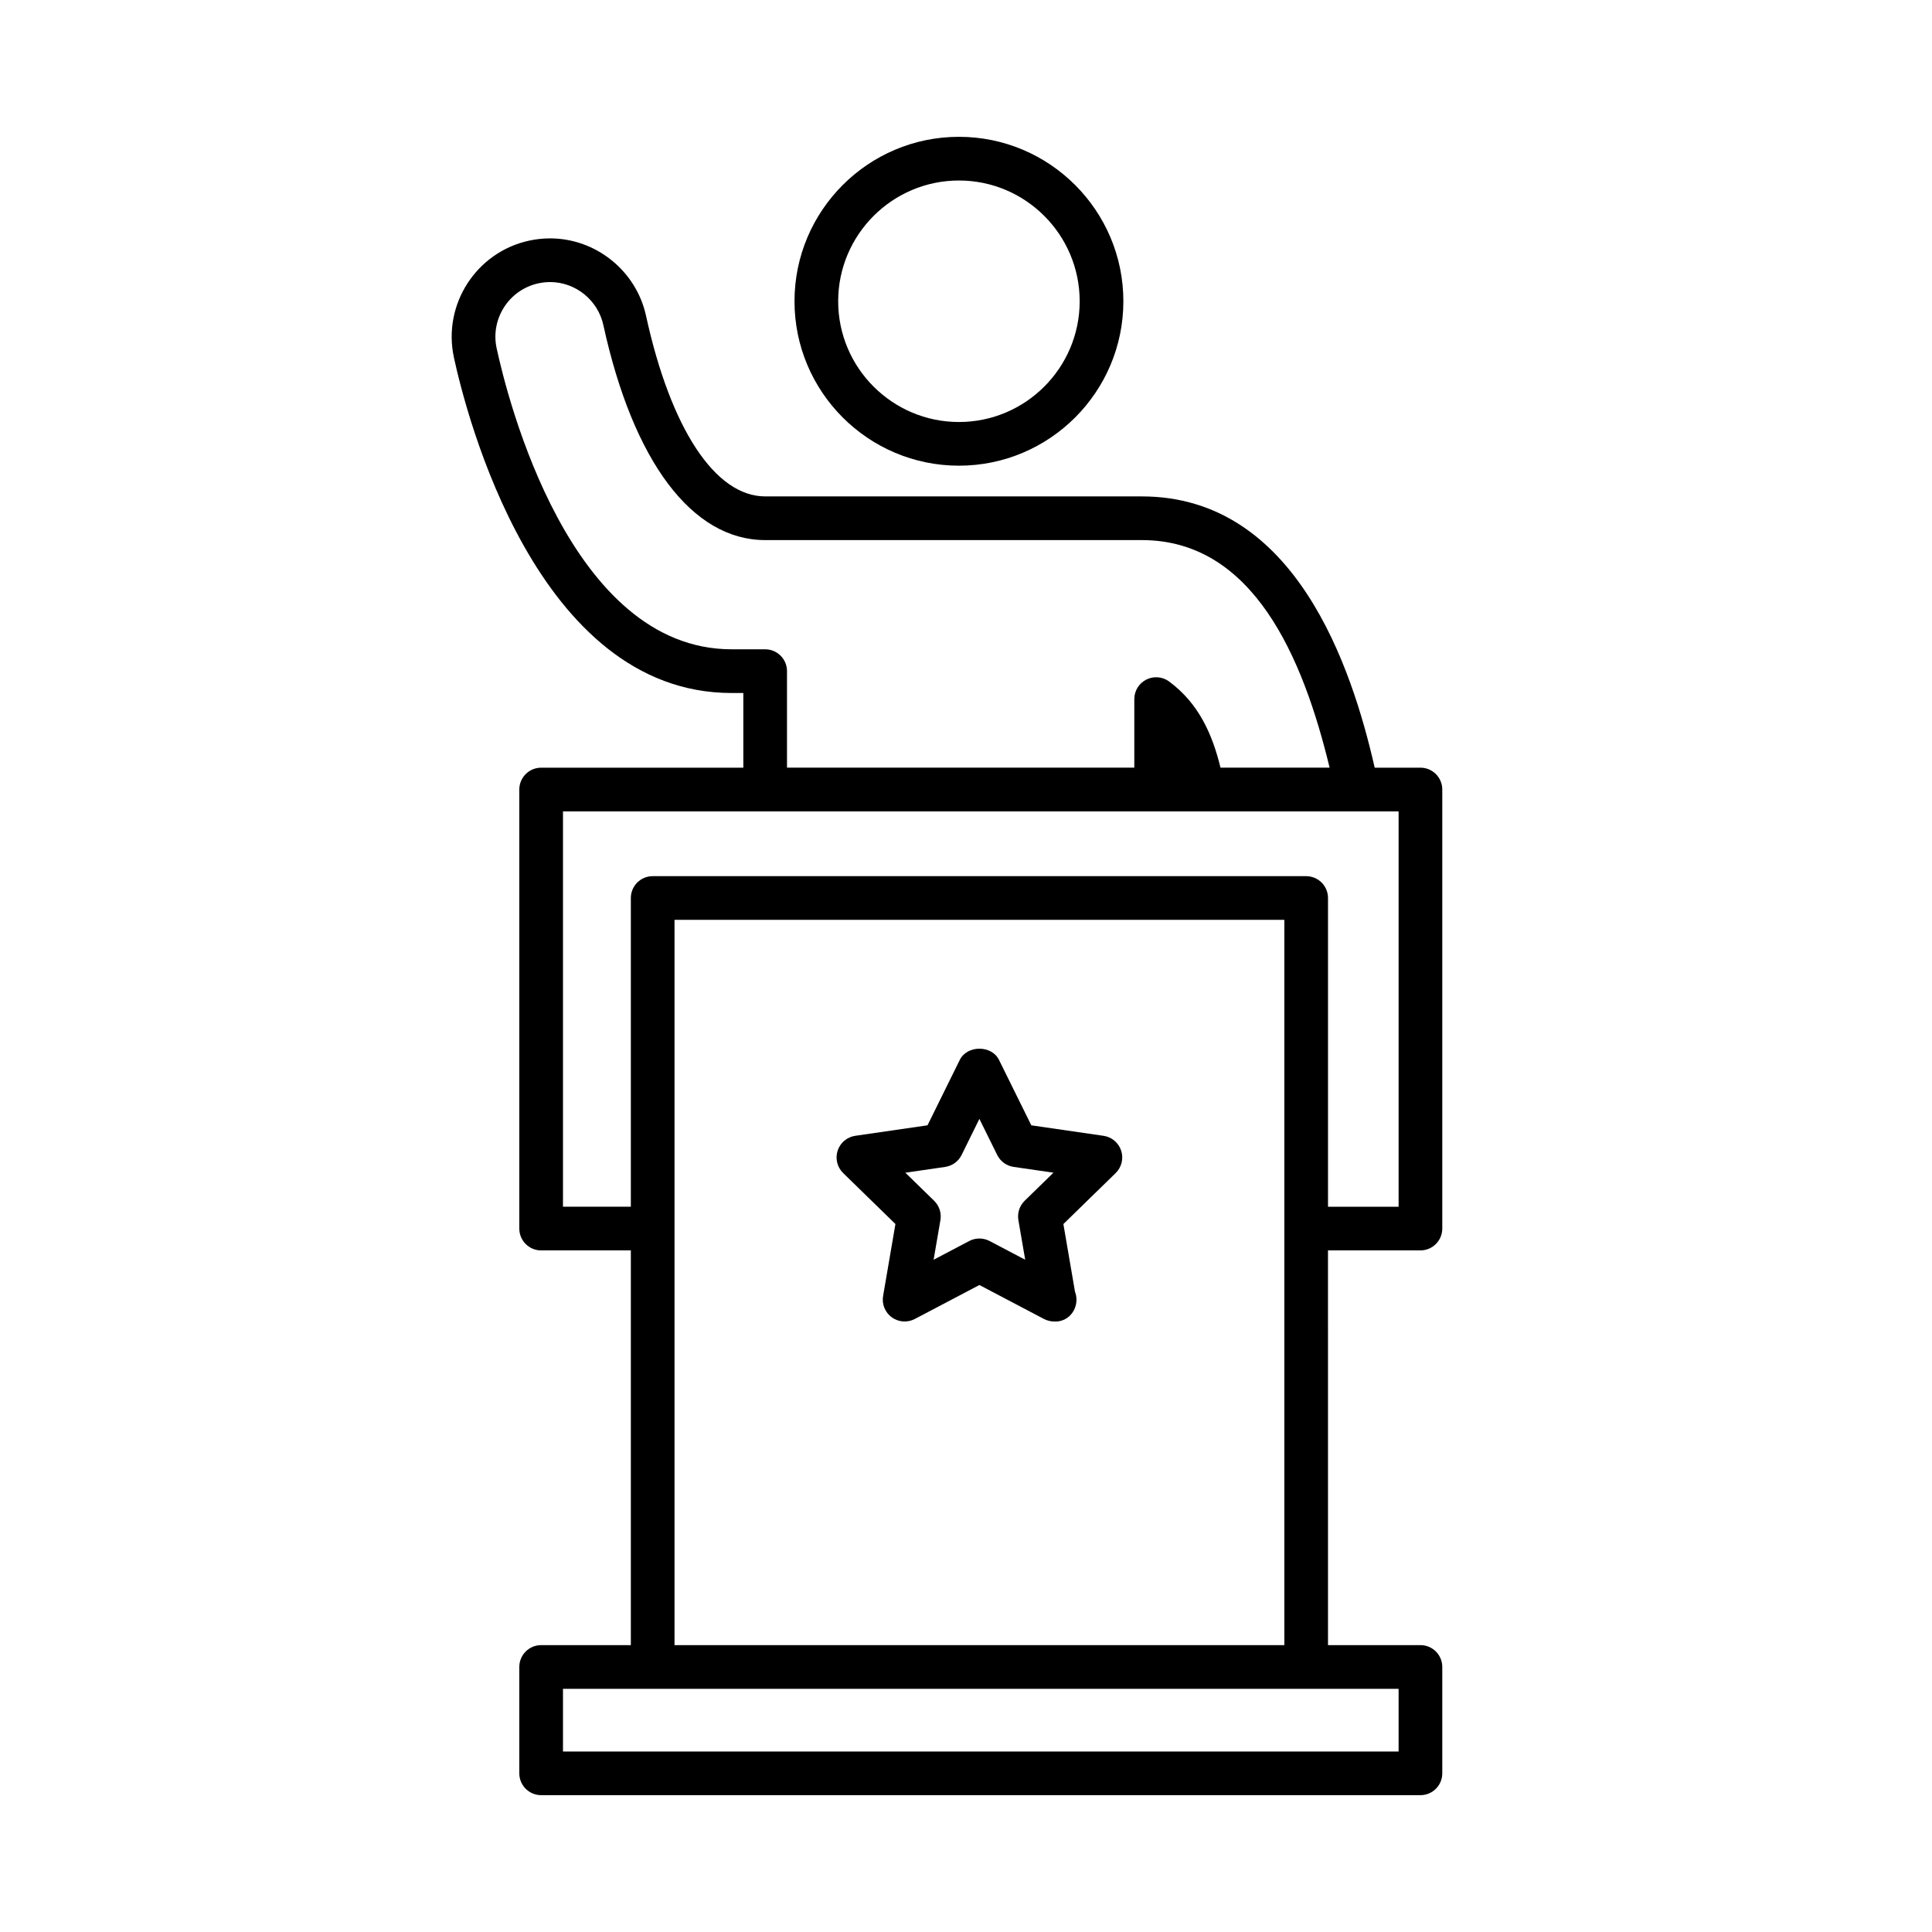
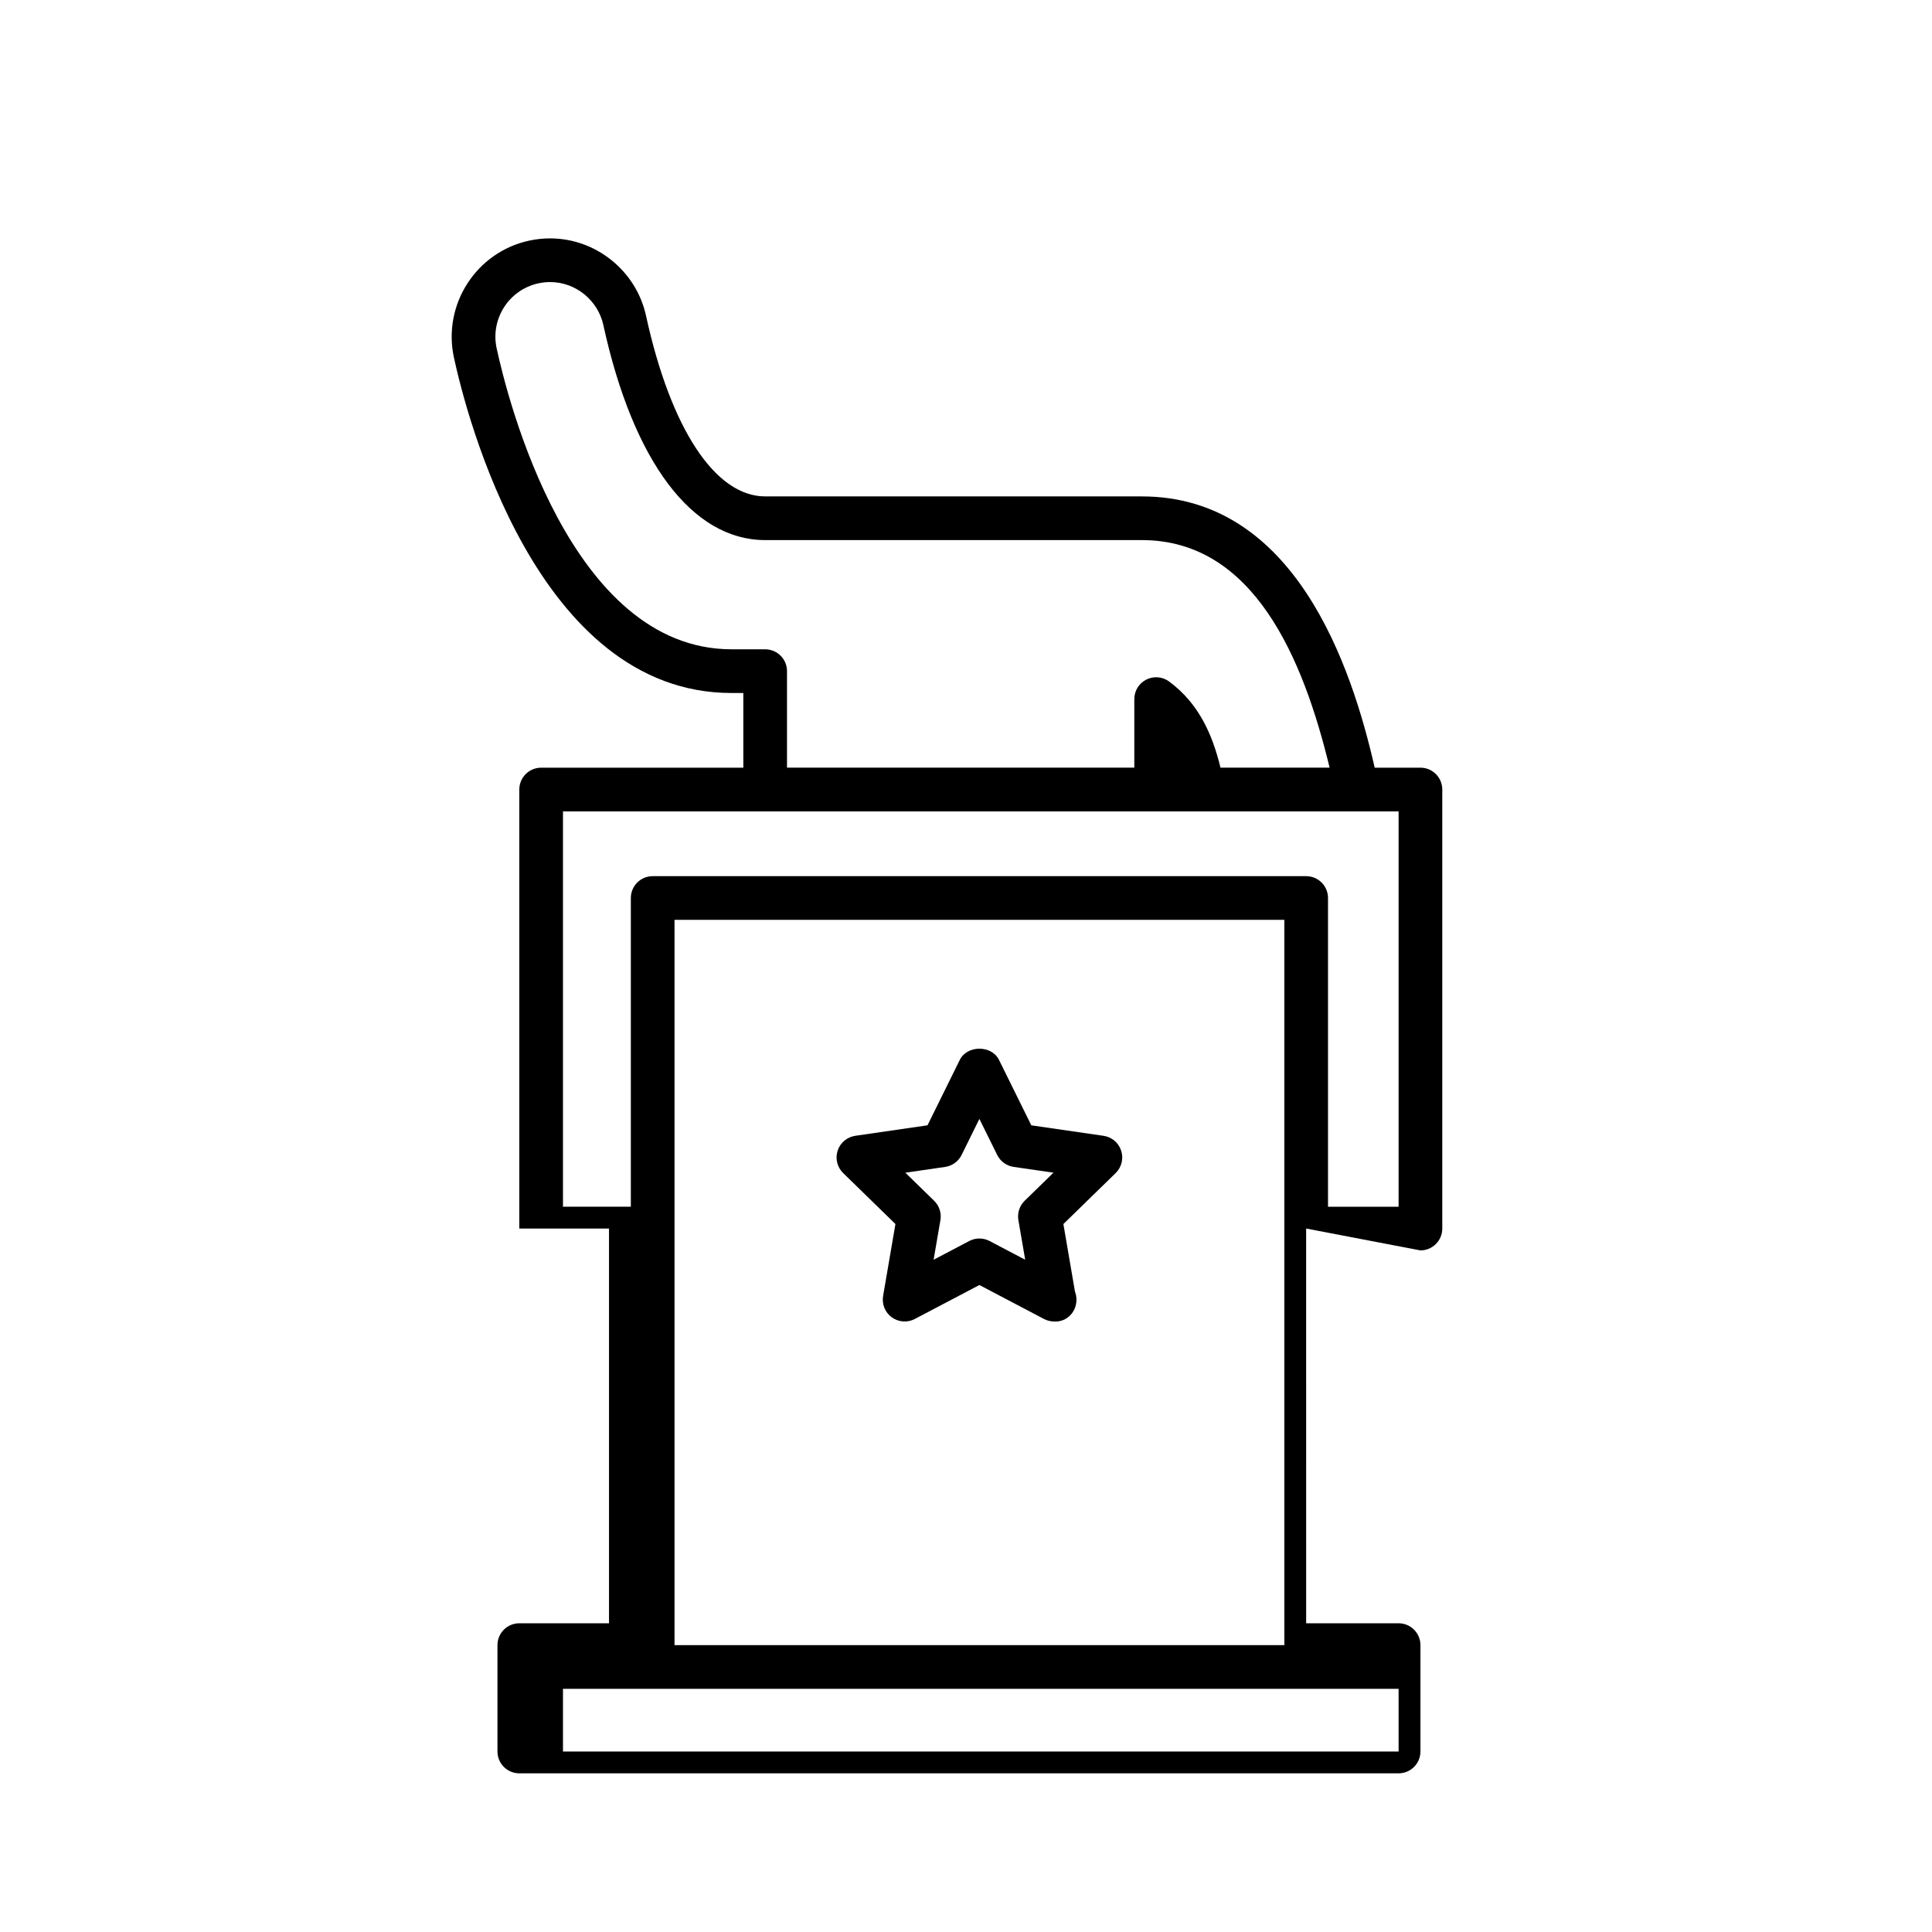
<svg xmlns="http://www.w3.org/2000/svg" fill="#000000" width="800px" height="800px" version="1.1" viewBox="144 144 512 512">
  <g>
-     <path d="m398.13 267.41c24.027 0 43.574-19.547 43.574-43.574 0-24.031-19.547-43.578-43.574-43.578-24.031 0-43.578 19.547-43.578 43.578 0 24.027 19.547 43.574 43.578 43.574zm0-75.574c17.645 0 31.996 14.355 31.996 32.004 0 17.645-14.355 31.996-31.996 31.996-17.645 0-32.004-14.355-32.004-31.996 0.004-17.648 14.363-32.004 32.004-32.004z" />
-     <path d="m520.43 475.37c3.195 0 5.789-2.59 5.789-5.789v-116.35c0-3.195-2.59-5.789-5.789-5.789h-12.121c-6.09-26.754-21.07-71.887-61.715-71.887l-99.816-0.004c-13.215 0-25.016-17.879-31.562-47.82-2.57-11.91-13.266-20.555-25.438-20.555-1.844 0-3.703 0.195-5.527 0.59-14.035 3.031-22.992 16.922-19.961 30.965 3.211 14.848 21.836 88.922 73.582 88.922h3.117v19.793h-53.578c-3.195 0-5.789 2.59-5.789 5.789v116.35c0 3.195 2.59 5.789 5.789 5.789h23.77v104.6h-23.77c-3.195 0-5.789 2.59-5.789 5.789v28.188c0 3.195 2.59 5.789 5.789 5.789h233.02c3.195 0 5.789-2.59 5.789-5.789v-28.188c0-3.195-2.59-5.789-5.789-5.789h-24.496l-0.004-104.61zm-173.65-159.3h-8.906c-42.848 0-59.383-66.469-62.262-79.789-1.684-7.801 3.293-15.516 11.09-17.199 1.023-0.215 2.055-0.332 3.082-0.332 6.758 0 12.691 4.805 14.121 11.438 7.914 36.188 23.543 56.941 42.875 56.941h99.82c29.539 0 42.715 31.137 49.762 60.312h-28.914c-2.16-8.816-5.727-17-13.613-22.828-1.754-1.301-4.102-1.5-6.047-0.516-1.953 0.988-3.184 2.984-3.184 5.168v18.172h-92.039v-25.578c0-3.195-2.59-5.789-5.785-5.789zm-53.586 147.72v-104.77h221.45v104.78h-18.707v-81.82c0-3.195-2.59-5.789-5.789-5.789h-173.18c-3.195 0-5.789 2.59-5.789 5.789v81.812zm221.45 144.38h-221.45v-16.609h221.45v16.609zm-191.89-28.191v-192.21h161.61v192.21z" />
+     <path d="m520.43 475.37c3.195 0 5.789-2.59 5.789-5.789v-116.35c0-3.195-2.59-5.789-5.789-5.789h-12.121c-6.09-26.754-21.07-71.887-61.715-71.887l-99.816-0.004c-13.215 0-25.016-17.879-31.562-47.82-2.57-11.91-13.266-20.555-25.438-20.555-1.844 0-3.703 0.195-5.527 0.59-14.035 3.031-22.992 16.922-19.961 30.965 3.211 14.848 21.836 88.922 73.582 88.922h3.117v19.793h-53.578c-3.195 0-5.789 2.59-5.789 5.789v116.35h23.77v104.6h-23.77c-3.195 0-5.789 2.59-5.789 5.789v28.188c0 3.195 2.59 5.789 5.789 5.789h233.02c3.195 0 5.789-2.59 5.789-5.789v-28.188c0-3.195-2.59-5.789-5.789-5.789h-24.496l-0.004-104.61zm-173.65-159.3h-8.906c-42.848 0-59.383-66.469-62.262-79.789-1.684-7.801 3.293-15.516 11.09-17.199 1.023-0.215 2.055-0.332 3.082-0.332 6.758 0 12.691 4.805 14.121 11.438 7.914 36.188 23.543 56.941 42.875 56.941h99.82c29.539 0 42.715 31.137 49.762 60.312h-28.914c-2.16-8.816-5.727-17-13.613-22.828-1.754-1.301-4.102-1.5-6.047-0.516-1.953 0.988-3.184 2.984-3.184 5.168v18.172h-92.039v-25.578c0-3.195-2.59-5.789-5.785-5.789zm-53.586 147.72v-104.77h221.45v104.78h-18.707v-81.82c0-3.195-2.59-5.789-5.789-5.789h-173.18c-3.195 0-5.789 2.59-5.789 5.789v81.812zm221.45 144.38h-221.45v-16.609h221.45v16.609zm-191.89-28.191v-192.21h161.61v192.21z" />
    <path d="m423.37 494.21c-0.922 0-1.844-0.223-2.695-0.664l-17.125-9.004-17.121 9.004c-1.949 1.023-4.301 0.855-6.098-0.441-1.777-1.293-2.676-3.492-2.301-5.664l3.269-19.062-13.852-13.504c-1.578-1.543-2.144-3.84-1.465-5.934 0.68-2.098 2.492-3.621 4.672-3.941l19.145-2.781 8.559-17.34c1.949-3.949 8.43-3.953 10.383-0.004l8.566 17.348 19.145 2.781c2.18 0.316 3.988 1.844 4.672 3.941 0.68 2.098 0.109 4.394-1.465 5.934l-13.852 13.504 3.078 17.945c0.25 0.648 0.387 1.355 0.387 2.098 0.004 3.215-2.492 5.941-5.844 5.789-0.02-0.004-0.039-0.004-0.059-0.004zm-19.816-21.992c0.922 0 1.848 0.223 2.695 0.664l9.438 4.961-1.805-10.504c-0.316-1.879 0.301-3.793 1.664-5.125l7.633-7.441-10.551-1.531c-1.883-0.273-3.512-1.457-4.359-3.164l-4.719-9.559-4.715 9.559c-0.848 1.707-2.473 2.891-4.359 3.168l-10.551 1.531 7.633 7.441c1.359 1.328 1.984 3.25 1.664 5.125l-1.805 10.504 9.43-4.961c0.859-0.453 1.785-0.668 2.707-0.668z" />
  </g>
</svg>